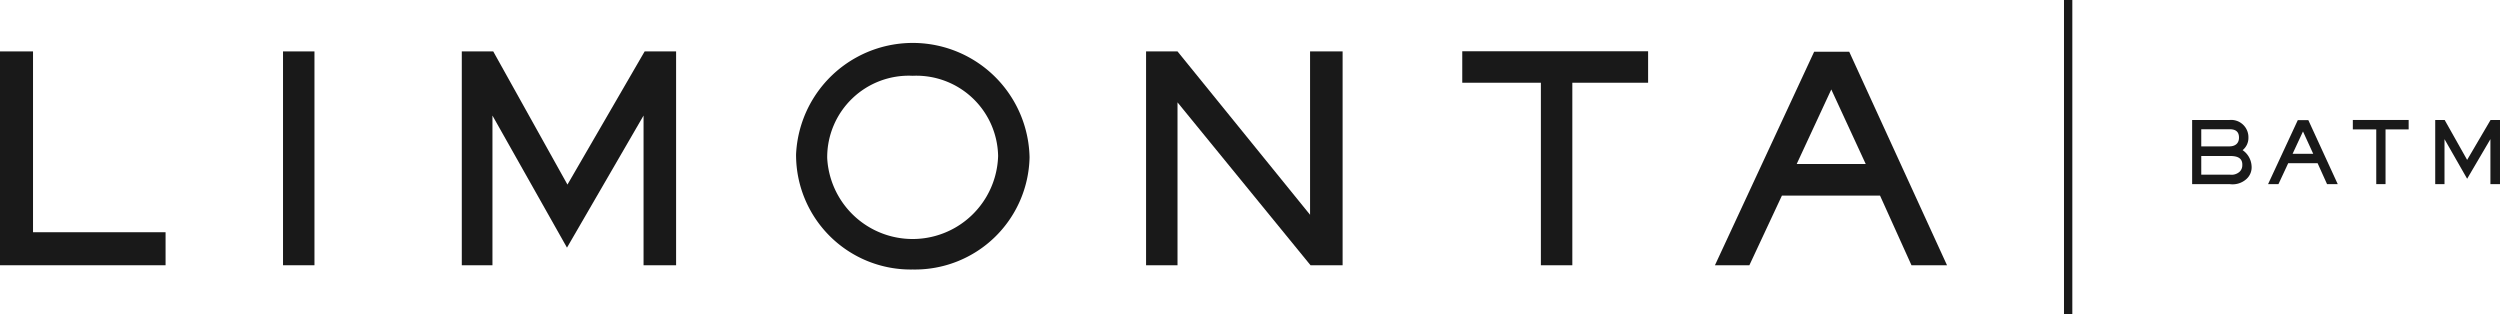
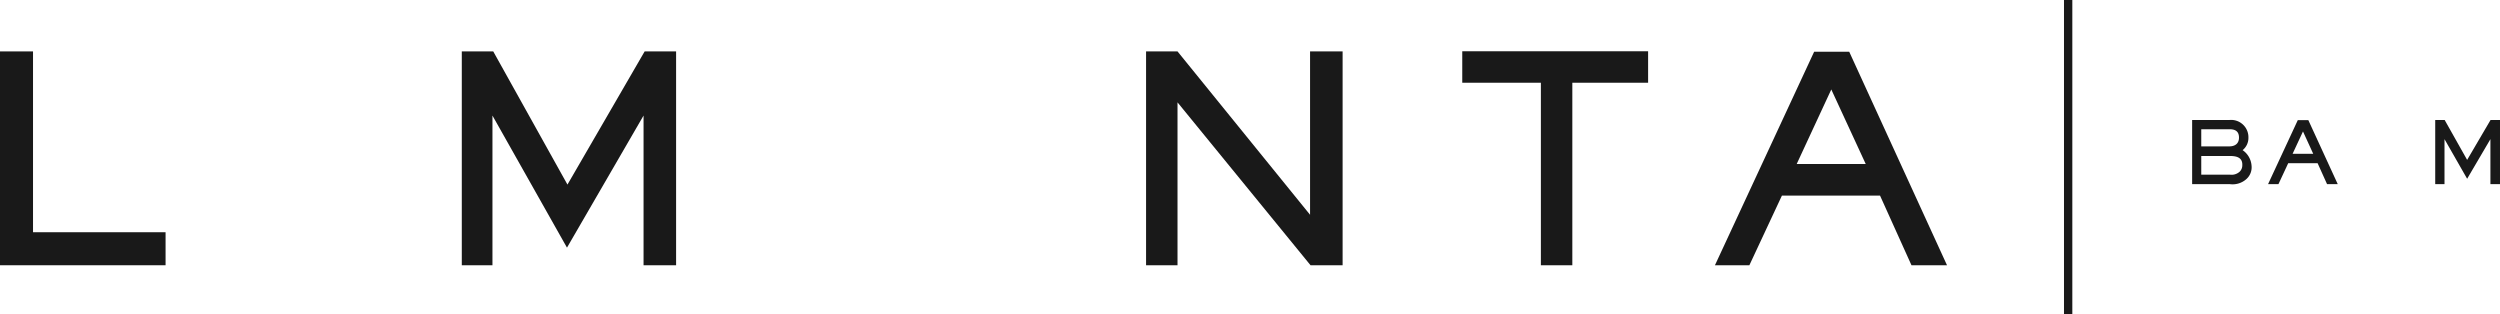
<svg xmlns="http://www.w3.org/2000/svg" viewBox="0 0 159 20">
  <defs>
    <style>.cls-1{fill:#191919;}</style>
  </defs>
  <g id="Layer_2" data-name="Layer 2">
    <g id="Layer_1-2" data-name="Layer 1">
-       <path class="cls-1" d="M18,16.87V3.27h2v13.6Z" />
      <path class="cls-1" d="M40.93,16.87V7.35l-4.87,8.4-4.74-8.4v9.52H29.37V3.27h2l4.72,8.47L41,3.27h2v13.6Z" />
-       <path class="cls-1" d="M58.05,17.14a7.29,7.29,0,0,1-7.42-7.33A7.43,7.43,0,0,1,65.48,10,7.29,7.29,0,0,1,58.05,17.14Zm0-12.32a5.19,5.19,0,0,0-5.44,5.23,5.44,5.44,0,0,0,10.87-.13A5.2,5.2,0,0,0,58.05,4.82Z" />
      <path class="cls-1" d="M83.35,16.87,74.89,6.51V16.87h-2V3.27h2l8.43,10.39V3.27h2.07v13.6Z" />
      <path class="cls-1" d="M100,5.26V16.87h-2V5.26h-5v-2h11.82v2Z" />
      <path class="cls-1" d="M121.57,16.87l-2-4.43h-6.24l-2.07,4.43h-2.19l6.31-13.58h2.23l6.22,13.58Zm-5.1-11.18-2.2,4.74h4.39Z" />
      <path class="cls-1" d="M142.88,11.38a1.31,1.31,0,0,1-1.07.33h-2.39V7.63h2.39A1.1,1.1,0,0,1,143,8.75a1,1,0,0,1-.37.8,1.31,1.31,0,0,1,.57,1A1,1,0,0,1,142.88,11.38Zm-1.07-3.16H140V9.31h1.78c.37,0,.62-.18.62-.56S142.18,8.22,141.81,8.22Zm0,1.7H140v1.19h1.84a.76.76,0,0,0,.59-.18.55.55,0,0,0,.18-.41C142.64,10,142.22,9.92,141.81,9.92Z" />
-       <path class="cls-1" d="M148,11.71l-.6-1.33h-1.87l-.62,1.33h-.66l1.89-4.07h.67l1.87,4.07Zm-1.53-3.35-.66,1.42h1.31Z" />
-       <path class="cls-1" d="M151.72,8.23v3.48h-.59V8.23h-1.49v-.6h3.55v.6Z" />
+       <path class="cls-1" d="M148,11.71l-.6-1.33h-1.87l-.62,1.33h-.66l1.89-4.07h.67l1.87,4.07Zm-1.53-3.35-.66,1.42h1.31" />
      <path class="cls-1" d="M158.39,11.71V8.85l-1.48,2.52-1.44-2.52v2.86h-.59V7.63h.6l1.43,2.54,1.49-2.54h.6v4.08Z" />
      <polygon class="cls-1" points="0 3.27 0 16.87 10.53 16.87 10.53 14.77 2.1 14.77 2.1 3.27 0 3.27" />
      <rect class="cls-1" x="131.27" width="0.53" height="20" />
    </g>
  </g>
</svg>